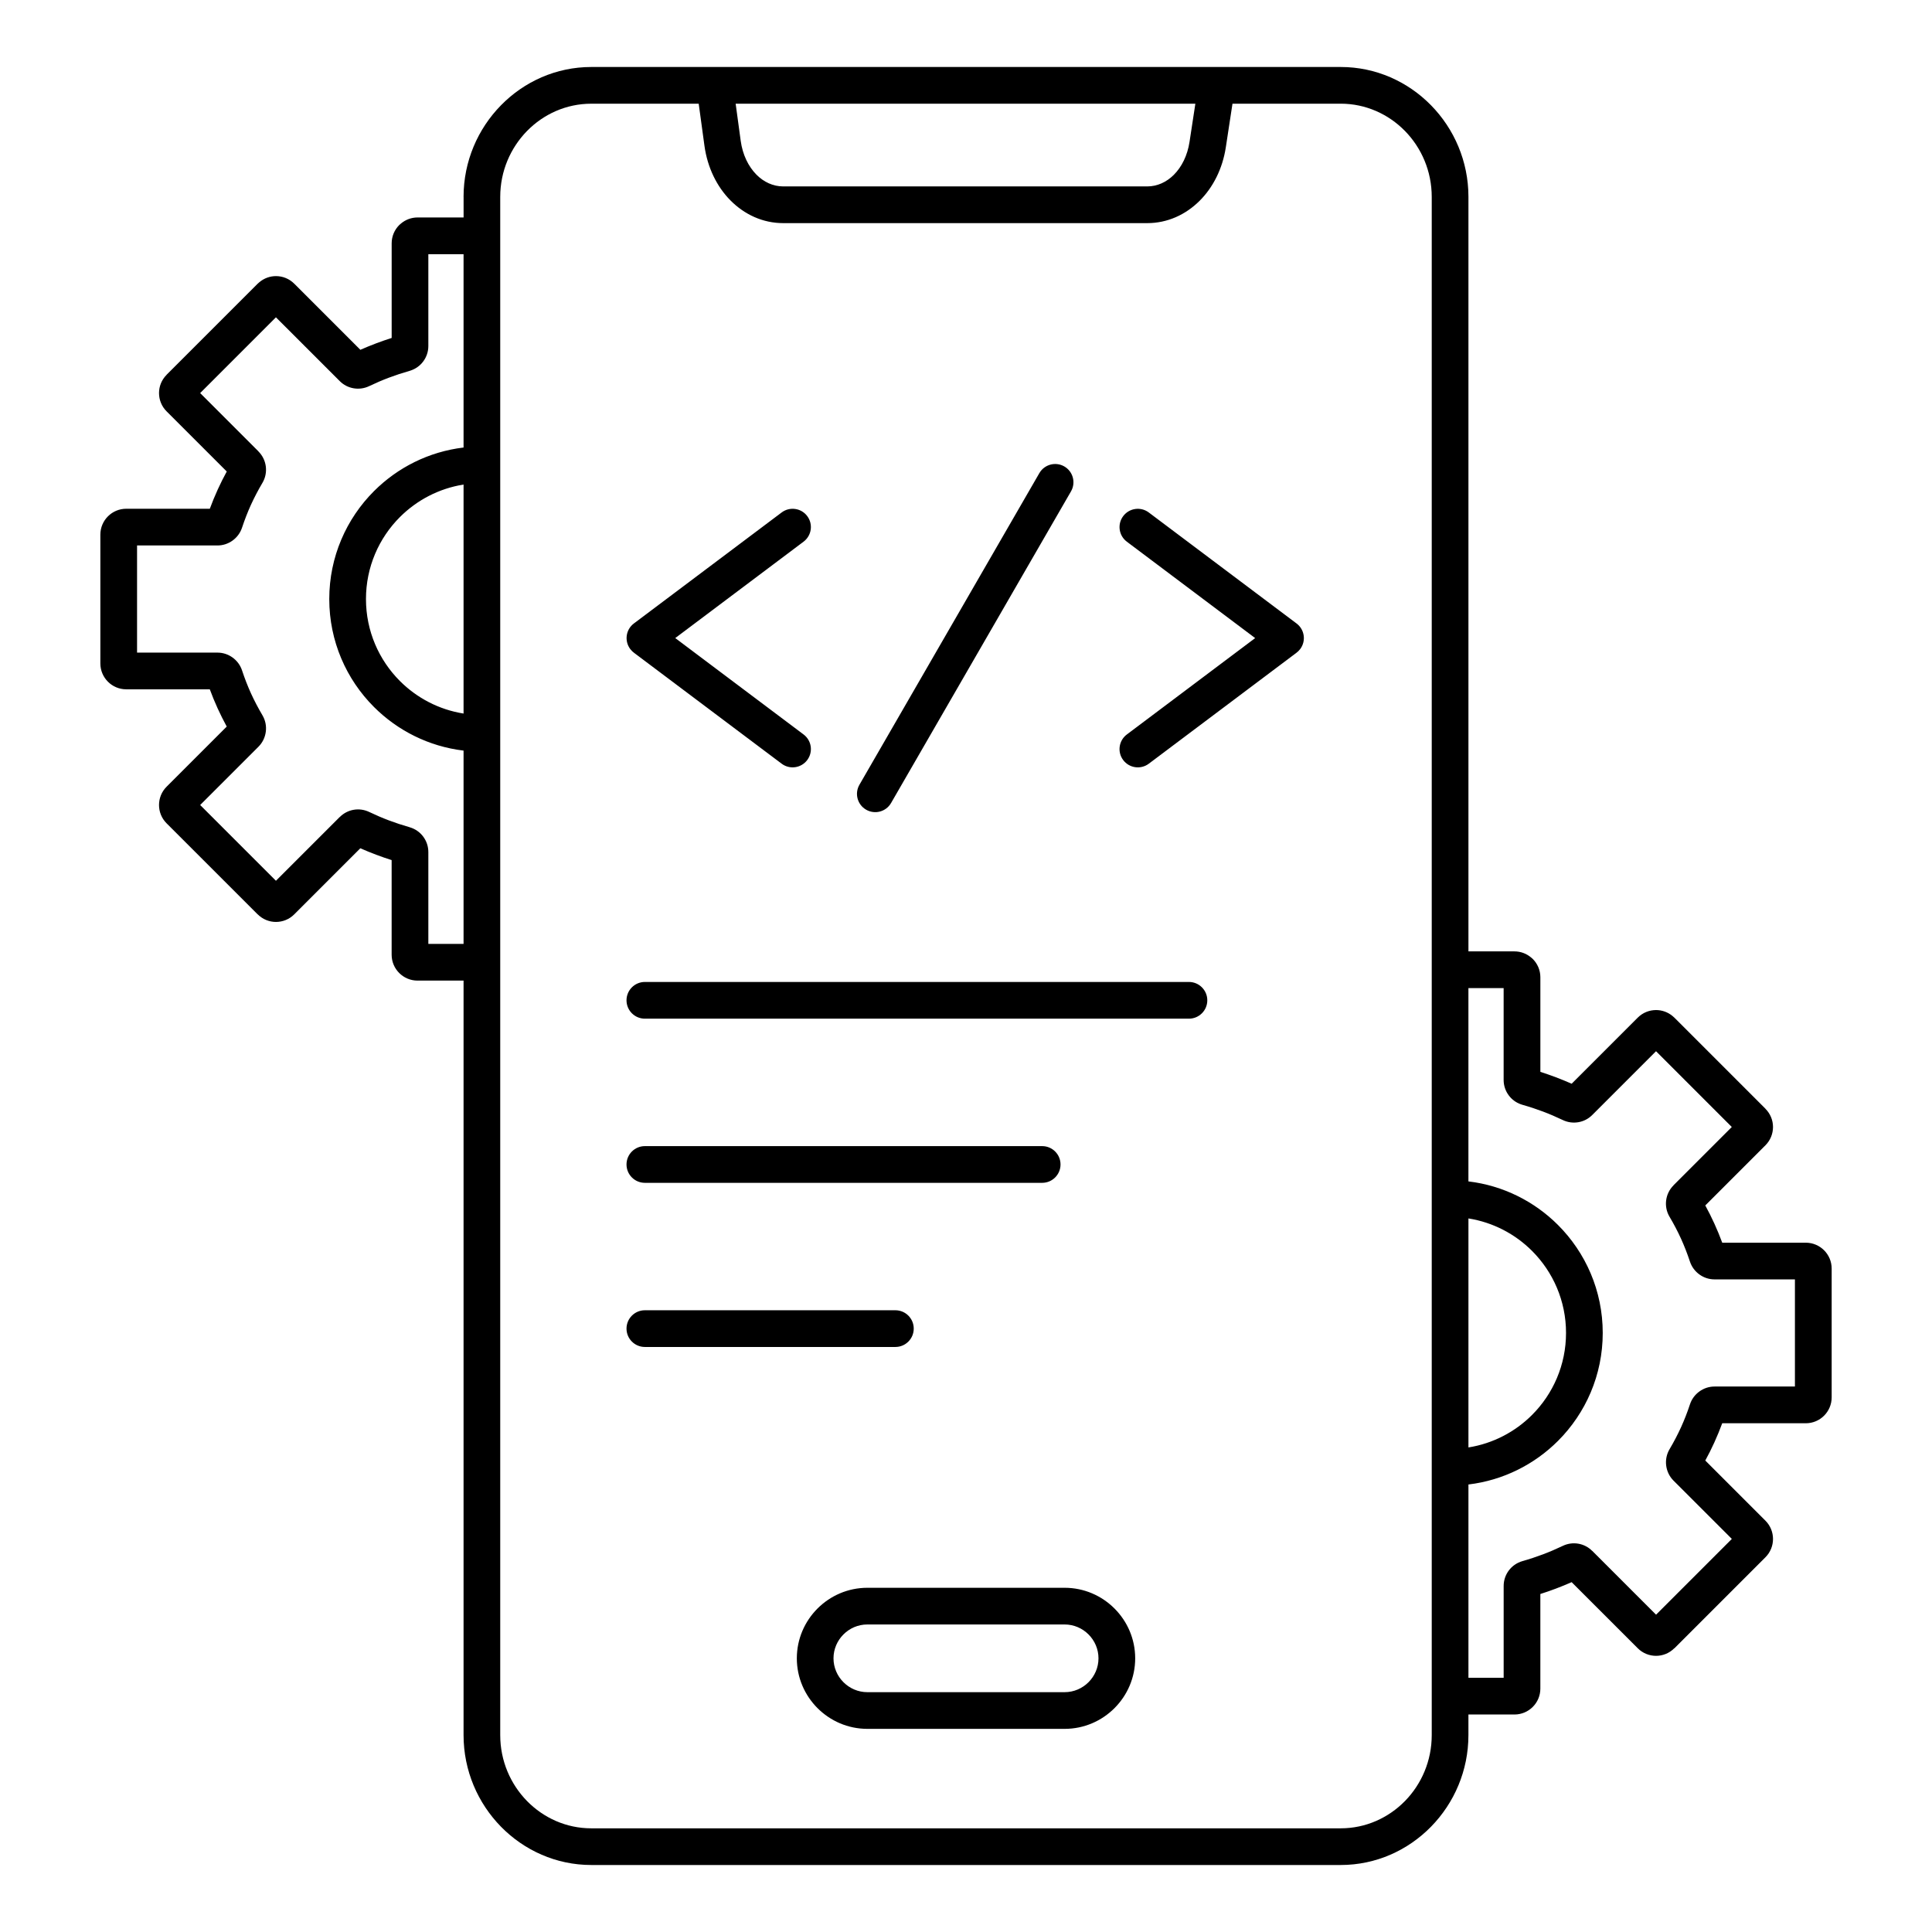
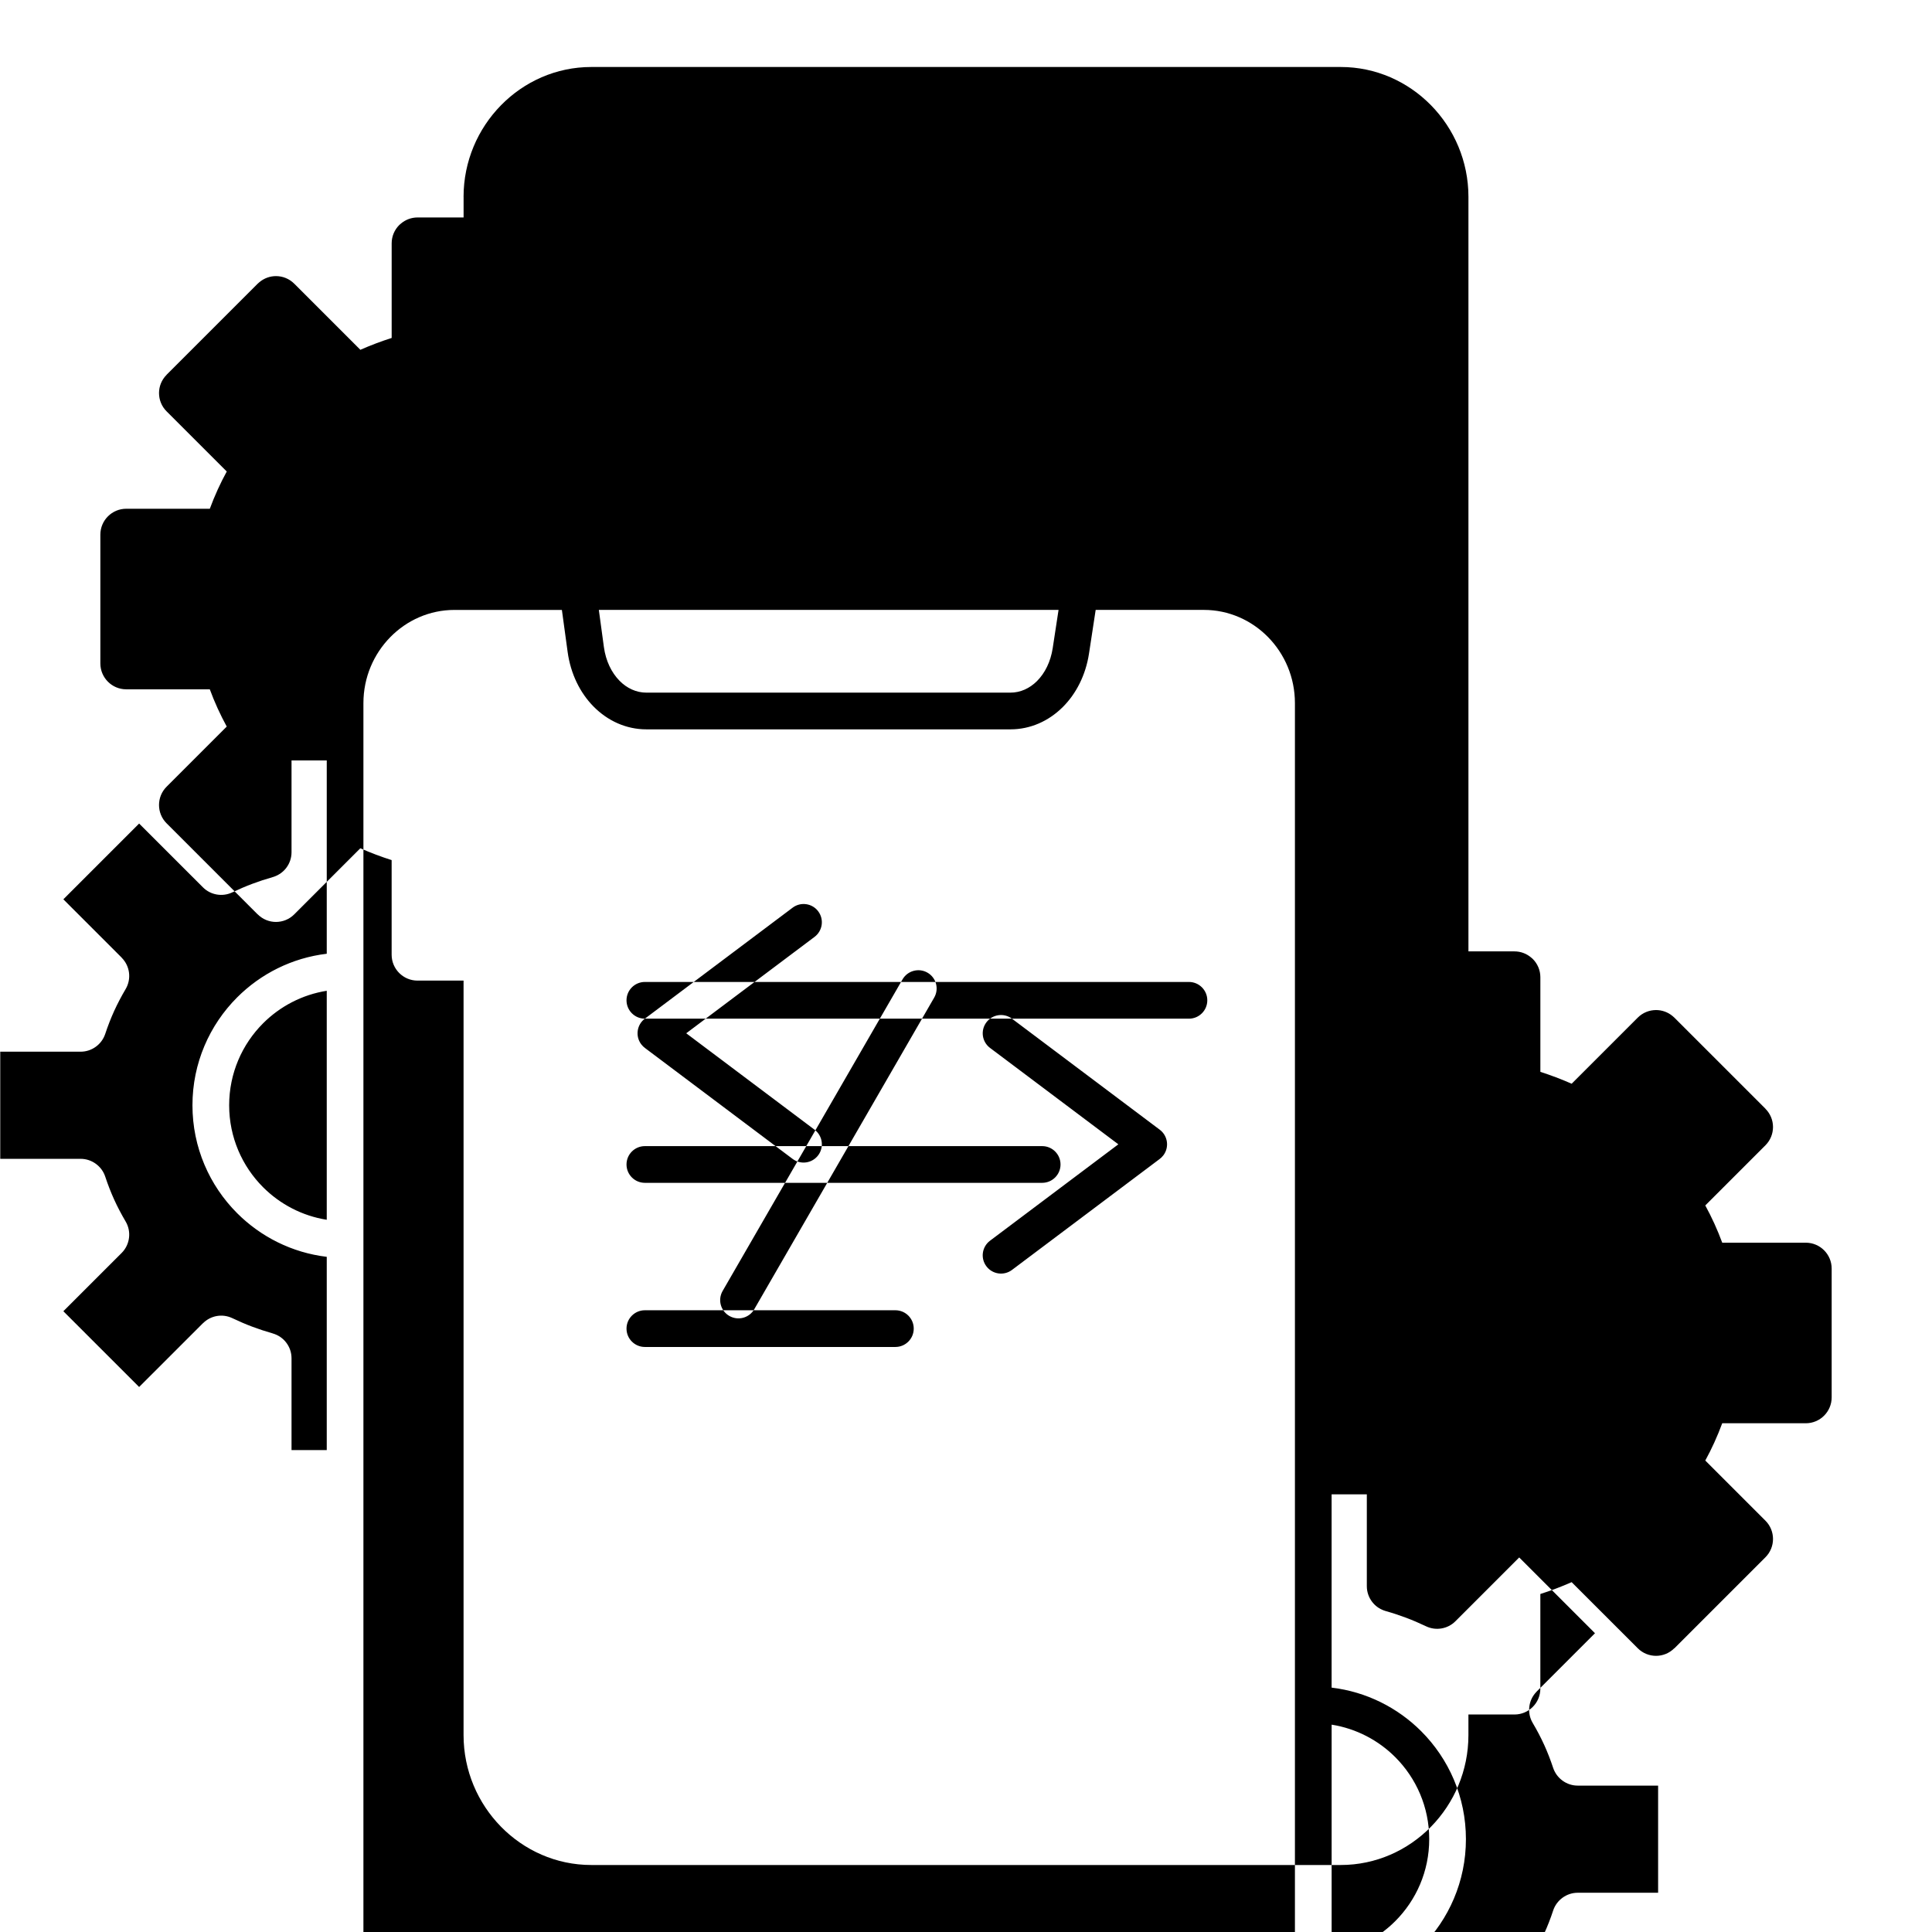
<svg xmlns="http://www.w3.org/2000/svg" id="Layer_1" viewBox="0 0 96 96">
-   <path clip-rule="evenodd" d="m23.034 9.783c0-1.77.712-3.382 1.86-4.552 1.15-1.174 2.738-1.902 4.485-1.902h37.243c1.747 0 3.334.729 4.485 1.902 1.147 1.17 1.859 2.782 1.859 4.552v37.491h2.288c.31 0 .596.112.818.297.032.024.062.05.091.079.232.232.377.554.377.909v4.702c.257.081.515.171.773.269.27.102.531.209.782.32l3.285-3.285c.251-.251.58-.376.909-.376.29 0 .582.099.819.297.031.024.061.05.09.079l4.526 4.526-.002.002.002.002c.251.251.376.579.376.905 0 .329-.125.658-.376.909l-2.989 2.989c.158.289.309.589.45.899.145.319.276.637.392.952h4.152c.354 0 .676.144.909.377s.377.554.377.909v6.4c0 .354-.144.676-.377.909-.232.233-.554.377-.909.377h-4.152c-.116.315-.247.633-.392.953-.141.31-.291.61-.45.899l2.989 2.989c.251.251.376.58.376.909s-.125.658-.376.909l-4.526 4.526-.002-.006-.002.002c-.251.251-.579.376-.905.376-.329 0-.658-.125-.909-.376l-3.286-3.285c-.251.111-.512.218-.782.32-.258.097-.516.187-.773.268v4.702c0 .355-.144.676-.377.909s-.554.377-.909.377h-2.288v1.024c0 1.77-.712 3.381-1.859 4.552-1.151 1.174-2.738 1.902-4.485 1.902h-37.242c-1.747 0-3.334-.729-4.485-1.902-1.147-1.17-1.86-2.782-1.86-4.552v-37.491h-2.288c-.355 0-.676-.144-.909-.377s-.377-.554-.377-.909v-4.702c-.257-.081-.514-.171-.773-.268-.27-.102-.531-.209-.782-.32l-3.285 3.285c-.251.251-.58.376-.909.376-.326 0-.654-.126-.905-.376l-.002-.002-.002.002-4.525-4.525c-.251-.251-.376-.58-.376-.909s.125-.658.376-.909l2.989-2.989c-.158-.289-.308-.589-.45-.899-.145-.32-.277-.638-.392-.952h-4.152c-.355 0-.676-.144-.909-.377-.232-.233-.377-.554-.377-.909v-6.4c0-.354.144-.676.377-.909s.554-.377.909-.377h4.153c.116-.315.247-.633.392-.952.141-.31.291-.61.45-.899l-2.99-2.989c-.251-.251-.376-.58-.376-.909 0-.327.125-.654.376-.905l.002-.002-.002-.002 4.526-4.525c.029-.029.059-.055.09-.079.238-.198.529-.298.819-.298.329 0 .658.126.909.377l3.285 3.285c.251-.111.511-.218.781-.32.259-.098.517-.187.774-.269v-4.702c0-.355.144-.676.377-.909.029-.029.059-.055.091-.079.222-.185.508-.297.818-.297h2.288v-1.023zm9.009 57.147h12.448c.503 0 .912-.408.912-.912s-.408-.912-.912-.912h-12.448c-.503 0-.912.408-.912.912s.409.912.912.912zm0-8.156h19.742c.503 0 .912-.408.912-.912 0-.503-.408-.912-.912-.912h-19.742c-.503 0-.912.408-.912.912s.409.912.912.912zm0-8.157h27.035c.503 0 .912-.408.912-.912 0-.503-.408-.912-.912-.912h-27.035c-.503 0-.912.408-.912.912s.409.912.912.912zm6.798-25.154-7.343 5.516c-.401.301-.483.87-.182 1.271.057.076.123.14.196.193l7.328 5.505c.401.301.971.219 1.271-.182.301-.401.22-.97-.182-1.271l-6.376-4.79 6.376-4.79c.401-.301.483-.87.182-1.271-.299-.4-.869-.482-1.27-.181zm17.151 1.453 6.376 4.79-6.376 4.79c-.401.301-.483.87-.181 1.271.301.401.87.482 1.271.182l7.328-5.505c.073-.053.14-.117.197-.193.301-.401.219-.971-.182-1.271l-7.343-5.516c-.401-.301-.971-.219-1.271.182-.301.4-.22.969.181 1.27zm-4.348-3.405-8.94 15.484c-.25.435-.1.99.335 1.239.435.25.99.1 1.239-.335l8.94-15.484c.25-.435.1-.989-.335-1.239-.434-.249-.989-.099-1.239.335zm21.322 48.411c1.226-.195 2.323-.776 3.162-1.616 1.042-1.043 1.687-2.483 1.687-4.074s-.645-3.031-1.687-4.074c-.839-.839-1.936-1.42-3.162-1.615zm0-13.219c1.73.207 3.281.997 4.451 2.167 1.373 1.373 2.222 3.269 2.222 5.363s-.849 3.99-2.222 5.363c-1.17 1.17-2.721 1.96-4.451 2.167v9.606h1.75v-4.563c0-.287.094-.555.26-.775.163-.216.396-.38.674-.46v-.001c.357-.101.698-.214 1.021-.336.324-.122.653-.263.986-.422.246-.117.513-.151.769-.107s.495.165.689.358l.002.002.002-.002 3.17 3.17 3.765-3.765-2.898-2.897c-.205-.206-.329-.469-.364-.748-.035-.277.019-.563.168-.814.214-.362.405-.727.571-1.092.161-.354.31-.734.443-1.138.086-.262.253-.482.47-.639.216-.156.475-.244.75-.244h3.995v-5.324h-3.996c-.275 0-.534-.088-.75-.244-.217-.157-.383-.377-.47-.639-.134-.403-.282-.783-.443-1.137-.166-.365-.357-.73-.572-1.092-.149-.251-.203-.537-.168-.814.035-.275.158-.538.366-.746l-.002-.002 2.898-2.898-3.765-3.765-3.169 3.169c-.192.193-.434.314-.692.358-.256.044-.523.01-.769-.107-.333-.159-.662-.3-.986-.422s-.665-.235-1.022-.336c-.026-.007-.051-.016-.076-.025-.245-.086-.45-.239-.598-.436-.166-.219-.26-.487-.26-.774v-4.563h-1.75v9.604zm-49.932-21.406c-1.73-.207-3.281-.997-4.451-2.167-1.373-1.372-2.222-3.269-2.222-5.363s.849-3.99 2.222-5.363c1.17-1.17 2.721-1.96 4.451-2.167v-9.606h-1.75v4.563c0 .287-.095.555-.26.774-.148.196-.354.349-.598.436-.025.009-.05.018-.076.025-.357.102-.698.214-1.022.336s-.653.263-.986.422c-.246.117-.513.151-.769.107-.259-.044-.5-.165-.692-.358l-3.17-3.169-3.765 3.765 2.898 2.898-.002.002c.207.208.331.47.366.746.035.277-.019.563-.167.814-.214.362-.405.727-.572 1.092-.161.354-.309.734-.443 1.137-.087.262-.253.482-.47.639-.216.156-.476.244-.75.244h-3.996v5.324h3.996c.275 0 .534.088.75.244.217.157.384.377.47.639.134.404.282.783.443 1.138.166.365.358.73.571 1.092.149.251.203.537.168.814-.035.279-.159.542-.364.748l-2.898 2.897 3.765 3.765 3.17-3.169.002.002.002-.002c.193-.193.433-.314.689-.358s.523-.01.769.107c.333.159.662.3.986.422.323.122.664.234 1.021.336v.001c.278.08.511.243.674.46.166.219.26.488.26.774v4.563h1.75zm0-13.22c-1.226.195-2.323.776-3.162 1.615-1.043 1.043-1.687 2.483-1.687 4.074s.645 3.031 1.687 4.074c.839.839 1.936 1.421 3.162 1.616zm20.065 54.819c-.965 0-1.841.394-2.476 1.029s-1.029 1.511-1.029 2.476.394 1.841 1.029 2.476 1.511 1.029 2.476 1.029h9.803c.965 0 1.841-.394 2.476-1.029s1.029-1.511 1.029-2.476-.394-1.841-1.029-2.476-1.511-1.029-2.476-1.029zm9.802 1.823h-9.803c-.462 0-.882.189-1.187.495-.305.305-.495.725-.495 1.187 0 .461.19.882.495 1.187s.725.495 1.187.495h9.803c.462 0 .882-.19 1.187-.495s.495-.725.495-1.187c0-.461-.19-.882-.495-1.187s-.725-.495-1.187-.495zm8.34-75.566-.331 2.168c-.164 1.07-.637 1.995-1.304 2.659-.701.697-1.608 1.107-2.601 1.107h-18.087c-1.007 0-1.925-.422-2.63-1.137-.667-.677-1.136-1.622-1.285-2.711l-.285-2.086h-5.34c-1.241 0-2.37.518-3.189 1.354-.822.839-1.333 1.998-1.333 3.277v1.936 11.375 13.345 11.375 38.402c0 1.279.511 2.438 1.333 3.277.819.835 1.948 1.354 3.189 1.354h37.243c1.241 0 2.37-.519 3.189-1.354.822-.839 1.332-1.998 1.332-3.277v-1.936-11.375-13.346-11.374-38.403c0-1.278-.51-2.438-1.332-3.277-.819-.835-1.948-1.354-3.189-1.354h-5.38zm-24.687 0 .251 1.844c.094.687.378 1.271.779 1.678.364.37.831.588 1.334.588h18.086c.496 0 .957-.212 1.319-.572.396-.394.681-.964.784-1.641l.29-1.898h-22.843z" fill-rule="evenodd" />
+   <path clip-rule="evenodd" d="m23.034 9.783c0-1.77.712-3.382 1.86-4.552 1.15-1.174 2.738-1.902 4.485-1.902h37.243c1.747 0 3.334.729 4.485 1.902 1.147 1.17 1.859 2.782 1.859 4.552v37.491h2.288c.31 0 .596.112.818.297.032.024.062.05.091.079.232.232.377.554.377.909v4.702c.257.081.515.171.773.269.27.102.531.209.782.32l3.285-3.285c.251-.251.58-.376.909-.376.29 0 .582.099.819.297.031.024.061.05.09.079l4.526 4.526-.002.002.002.002c.251.251.376.579.376.905 0 .329-.125.658-.376.909l-2.989 2.989c.158.289.309.589.45.899.145.319.276.637.392.952h4.152c.354 0 .676.144.909.377s.377.554.377.909v6.4c0 .354-.144.676-.377.909-.232.233-.554.377-.909.377h-4.152c-.116.315-.247.633-.392.953-.141.31-.291.61-.45.899l2.989 2.989c.251.251.376.58.376.909s-.125.658-.376.909l-4.526 4.526-.002-.006-.002.002c-.251.251-.579.376-.905.376-.329 0-.658-.125-.909-.376l-3.286-3.285c-.251.111-.512.218-.782.32-.258.097-.516.187-.773.268v4.702c0 .355-.144.676-.377.909s-.554.377-.909.377h-2.288v1.024c0 1.77-.712 3.381-1.859 4.552-1.151 1.174-2.738 1.902-4.485 1.902h-37.242c-1.747 0-3.334-.729-4.485-1.902-1.147-1.17-1.86-2.782-1.86-4.552v-37.491h-2.288c-.355 0-.676-.144-.909-.377s-.377-.554-.377-.909v-4.702c-.257-.081-.514-.171-.773-.268-.27-.102-.531-.209-.782-.32l-3.285 3.285c-.251.251-.58.376-.909.376-.326 0-.654-.126-.905-.376l-.002-.002-.002.002-4.525-4.525c-.251-.251-.376-.58-.376-.909s.125-.658.376-.909l2.989-2.989c-.158-.289-.308-.589-.45-.899-.145-.32-.277-.638-.392-.952h-4.152c-.355 0-.676-.144-.909-.377-.232-.233-.377-.554-.377-.909v-6.4c0-.354.144-.676.377-.909s.554-.377.909-.377h4.153c.116-.315.247-.633.392-.952.141-.31.291-.61.45-.899l-2.99-2.989c-.251-.251-.376-.58-.376-.909 0-.327.125-.654.376-.905l.002-.002-.002-.002 4.526-4.525c.029-.029.059-.055.09-.079.238-.198.529-.298.819-.298.329 0 .658.126.909.377l3.285 3.285c.251-.111.511-.218.781-.32.259-.098.517-.187.774-.269v-4.702c0-.355.144-.676.377-.909.029-.029.059-.055.091-.079.222-.185.508-.297.818-.297h2.288v-1.023zm9.009 57.147h12.448c.503 0 .912-.408.912-.912s-.408-.912-.912-.912h-12.448c-.503 0-.912.408-.912.912s.409.912.912.912zm0-8.156h19.742c.503 0 .912-.408.912-.912 0-.503-.408-.912-.912-.912h-19.742c-.503 0-.912.408-.912.912s.409.912.912.912zm0-8.157h27.035c.503 0 .912-.408.912-.912 0-.503-.408-.912-.912-.912h-27.035c-.503 0-.912.408-.912.912s.409.912.912.912zc-.401.301-.483.87-.182 1.271.057.076.123.14.196.193l7.328 5.505c.401.301.971.219 1.271-.182.301-.401.22-.97-.182-1.271l-6.376-4.79 6.376-4.79c.401-.301.483-.87.182-1.271-.299-.4-.869-.482-1.27-.181zm17.151 1.453 6.376 4.79-6.376 4.79c-.401.301-.483.87-.181 1.271.301.401.87.482 1.271.182l7.328-5.505c.073-.053.14-.117.197-.193.301-.401.219-.971-.182-1.271l-7.343-5.516c-.401-.301-.971-.219-1.271.182-.301.4-.22.969.181 1.27zm-4.348-3.405-8.94 15.484c-.25.435-.1.99.335 1.239.435.25.99.1 1.239-.335l8.94-15.484c.25-.435.1-.989-.335-1.239-.434-.249-.989-.099-1.239.335zm21.322 48.411c1.226-.195 2.323-.776 3.162-1.616 1.042-1.043 1.687-2.483 1.687-4.074s-.645-3.031-1.687-4.074c-.839-.839-1.936-1.42-3.162-1.615zm0-13.219c1.73.207 3.281.997 4.451 2.167 1.373 1.373 2.222 3.269 2.222 5.363s-.849 3.99-2.222 5.363c-1.17 1.17-2.721 1.96-4.451 2.167v9.606h1.75v-4.563c0-.287.094-.555.26-.775.163-.216.396-.38.674-.46v-.001c.357-.101.698-.214 1.021-.336.324-.122.653-.263.986-.422.246-.117.513-.151.769-.107s.495.165.689.358l.002.002.002-.002 3.17 3.17 3.765-3.765-2.898-2.897c-.205-.206-.329-.469-.364-.748-.035-.277.019-.563.168-.814.214-.362.405-.727.571-1.092.161-.354.31-.734.443-1.138.086-.262.253-.482.47-.639.216-.156.475-.244.75-.244h3.995v-5.324h-3.996c-.275 0-.534-.088-.75-.244-.217-.157-.383-.377-.47-.639-.134-.403-.282-.783-.443-1.137-.166-.365-.357-.73-.572-1.092-.149-.251-.203-.537-.168-.814.035-.275.158-.538.366-.746l-.002-.002 2.898-2.898-3.765-3.765-3.169 3.169c-.192.193-.434.314-.692.358-.256.044-.523.01-.769-.107-.333-.159-.662-.3-.986-.422s-.665-.235-1.022-.336c-.026-.007-.051-.016-.076-.025-.245-.086-.45-.239-.598-.436-.166-.219-.26-.487-.26-.774v-4.563h-1.75v9.604zm-49.932-21.406c-1.73-.207-3.281-.997-4.451-2.167-1.373-1.372-2.222-3.269-2.222-5.363s.849-3.99 2.222-5.363c1.17-1.17 2.721-1.96 4.451-2.167v-9.606h-1.75v4.563c0 .287-.095.555-.26.774-.148.196-.354.349-.598.436-.025.009-.05.018-.076.025-.357.102-.698.214-1.022.336s-.653.263-.986.422c-.246.117-.513.151-.769.107-.259-.044-.5-.165-.692-.358l-3.17-3.169-3.765 3.765 2.898 2.898-.002.002c.207.208.331.47.366.746.035.277-.019.563-.167.814-.214.362-.405.727-.572 1.092-.161.354-.309.734-.443 1.137-.087.262-.253.482-.47.639-.216.156-.476.244-.75.244h-3.996v5.324h3.996c.275 0 .534.088.75.244.217.157.384.377.47.639.134.404.282.783.443 1.138.166.365.358.73.571 1.092.149.251.203.537.168.814-.035.279-.159.542-.364.748l-2.898 2.897 3.765 3.765 3.17-3.169.002.002.002-.002c.193-.193.433-.314.689-.358s.523-.01.769.107c.333.159.662.3.986.422.323.122.664.234 1.021.336v.001c.278.08.511.243.674.46.166.219.26.488.26.774v4.563h1.75zm0-13.22c-1.226.195-2.323.776-3.162 1.615-1.043 1.043-1.687 2.483-1.687 4.074s.645 3.031 1.687 4.074c.839.839 1.936 1.421 3.162 1.616zm20.065 54.819c-.965 0-1.841.394-2.476 1.029s-1.029 1.511-1.029 2.476.394 1.841 1.029 2.476 1.511 1.029 2.476 1.029h9.803c.965 0 1.841-.394 2.476-1.029s1.029-1.511 1.029-2.476-.394-1.841-1.029-2.476-1.511-1.029-2.476-1.029zm9.802 1.823h-9.803c-.462 0-.882.189-1.187.495-.305.305-.495.725-.495 1.187 0 .461.19.882.495 1.187s.725.495 1.187.495h9.803c.462 0 .882-.19 1.187-.495s.495-.725.495-1.187c0-.461-.19-.882-.495-1.187s-.725-.495-1.187-.495zm8.34-75.566-.331 2.168c-.164 1.07-.637 1.995-1.304 2.659-.701.697-1.608 1.107-2.601 1.107h-18.087c-1.007 0-1.925-.422-2.63-1.137-.667-.677-1.136-1.622-1.285-2.711l-.285-2.086h-5.34c-1.241 0-2.37.518-3.189 1.354-.822.839-1.333 1.998-1.333 3.277v1.936 11.375 13.345 11.375 38.402c0 1.279.511 2.438 1.333 3.277.819.835 1.948 1.354 3.189 1.354h37.243c1.241 0 2.37-.519 3.189-1.354.822-.839 1.332-1.998 1.332-3.277v-1.936-11.375-13.346-11.374-38.403c0-1.278-.51-2.438-1.332-3.277-.819-.835-1.948-1.354-3.189-1.354h-5.38zm-24.687 0 .251 1.844c.094.687.378 1.271.779 1.678.364.37.831.588 1.334.588h18.086c.496 0 .957-.212 1.319-.572.396-.394.681-.964.784-1.641l.29-1.898h-22.843z" fill-rule="evenodd" />
</svg>